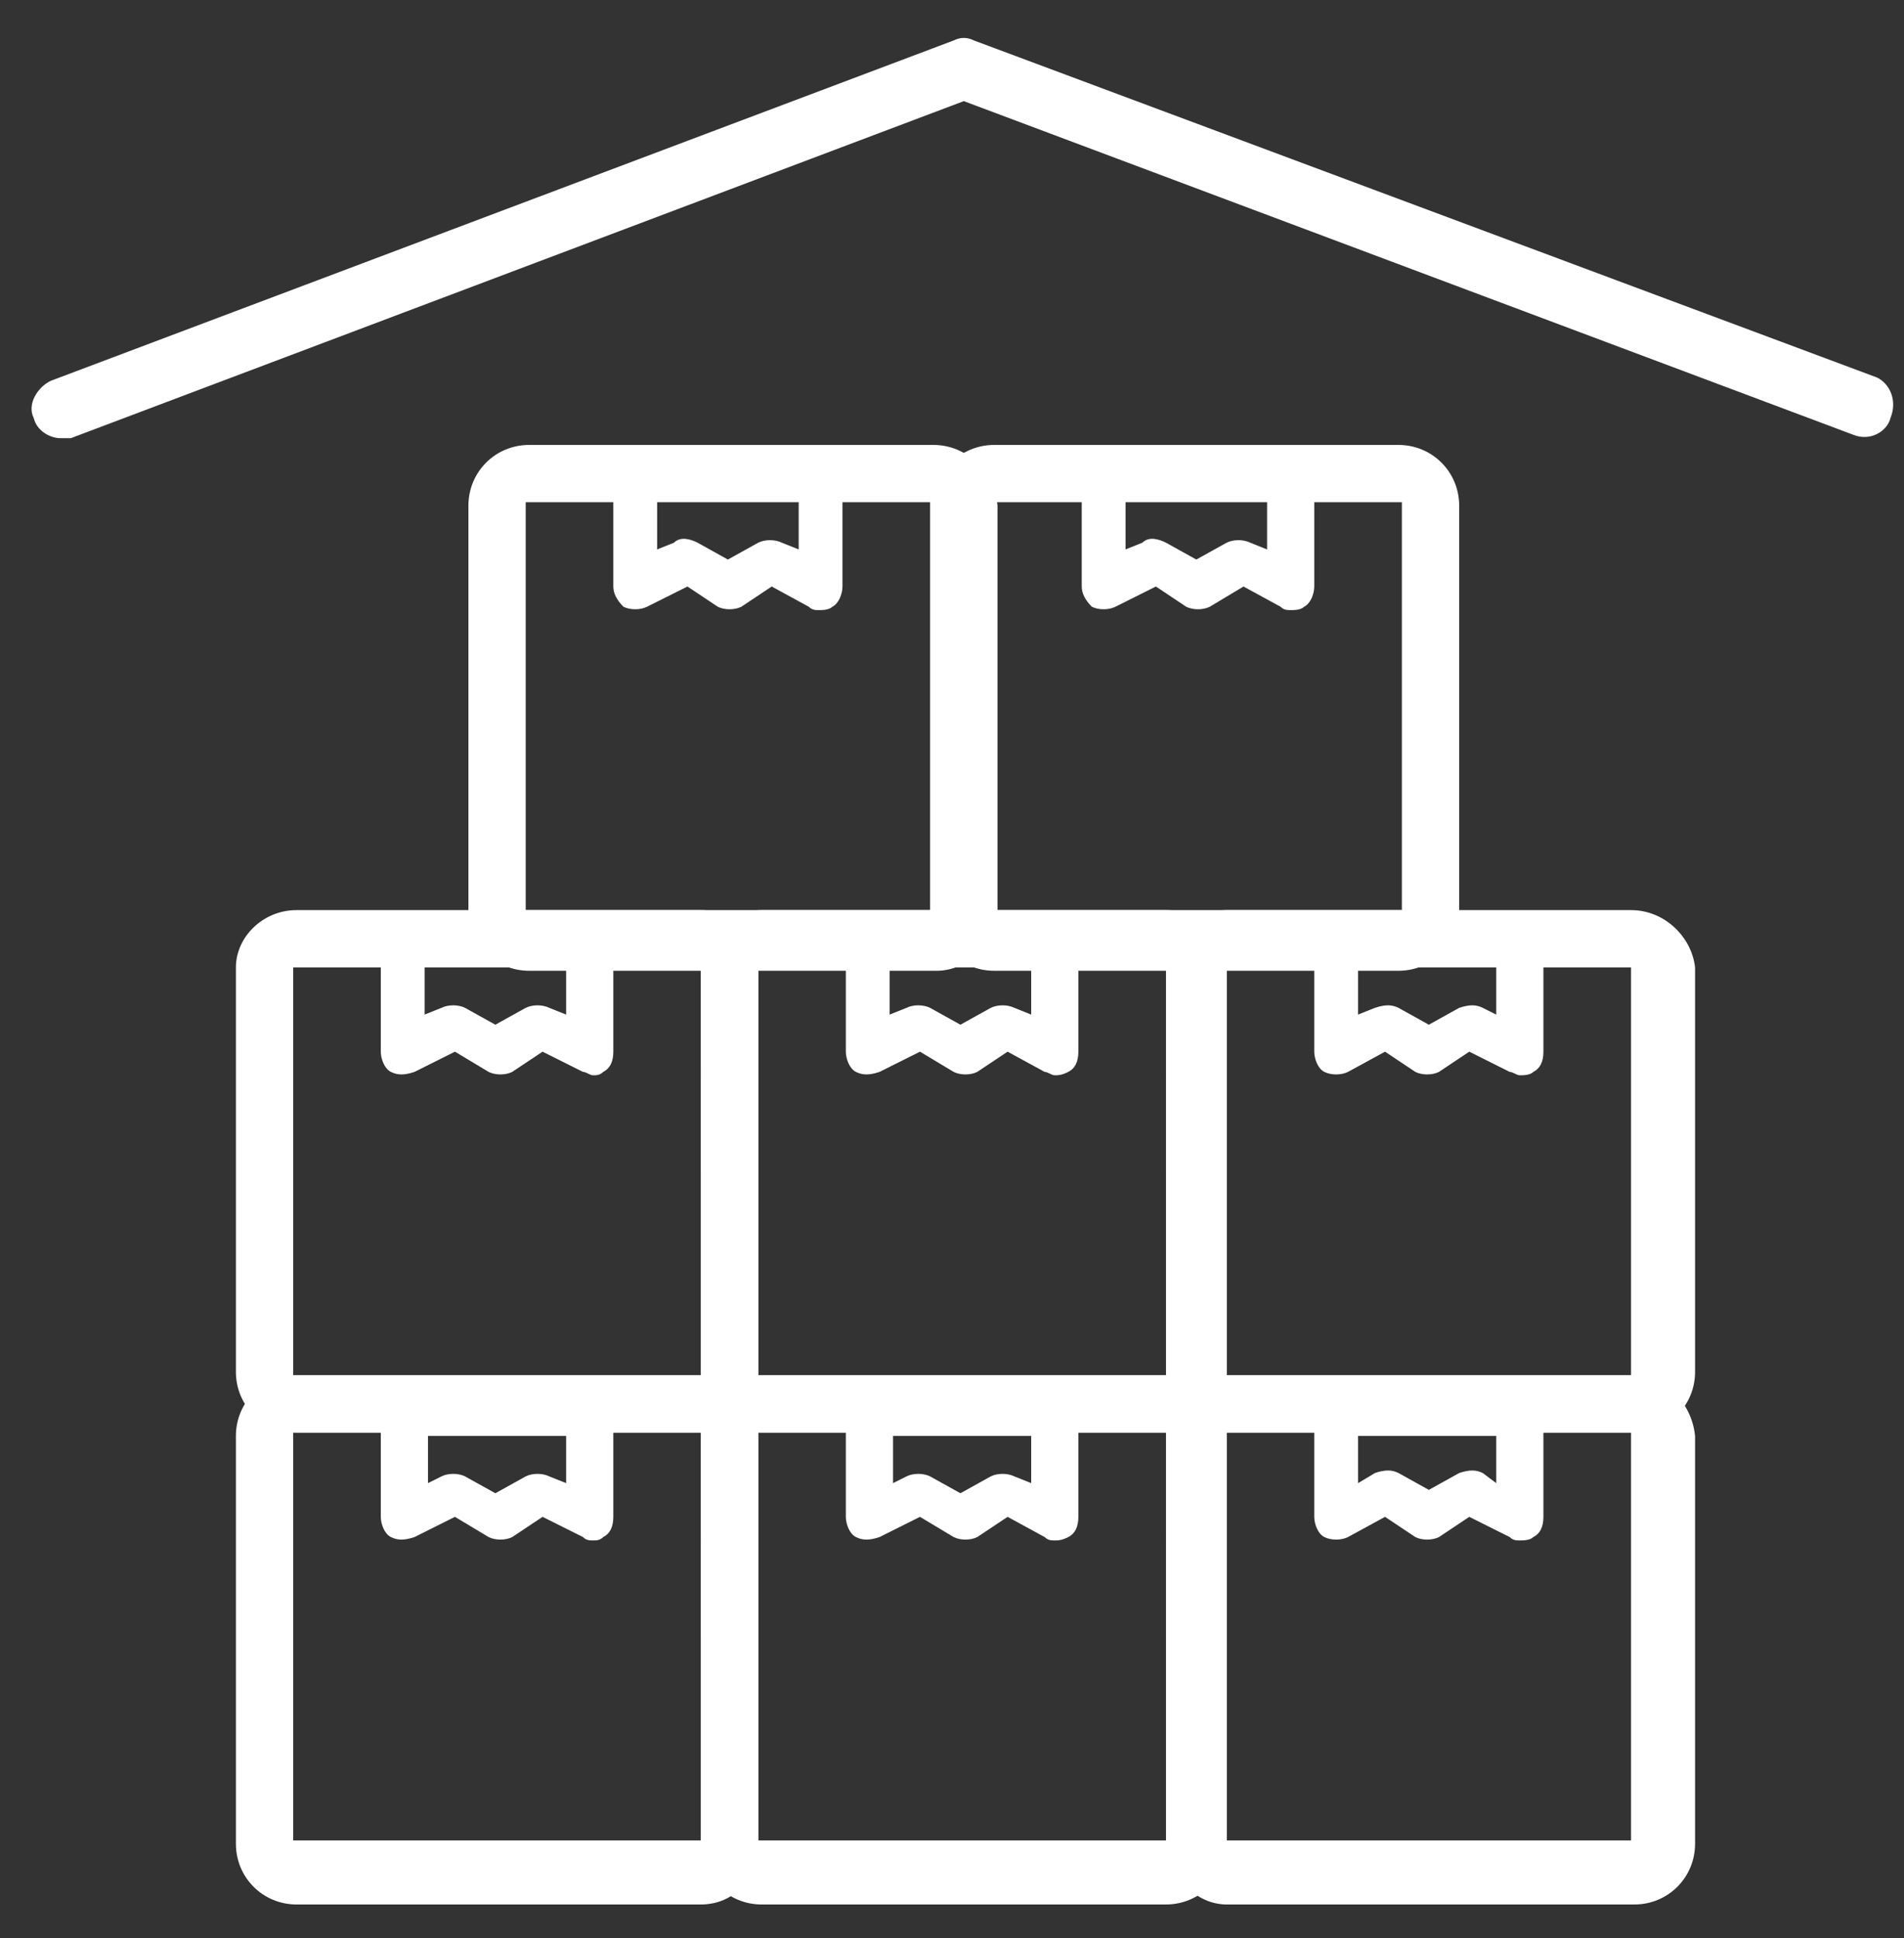
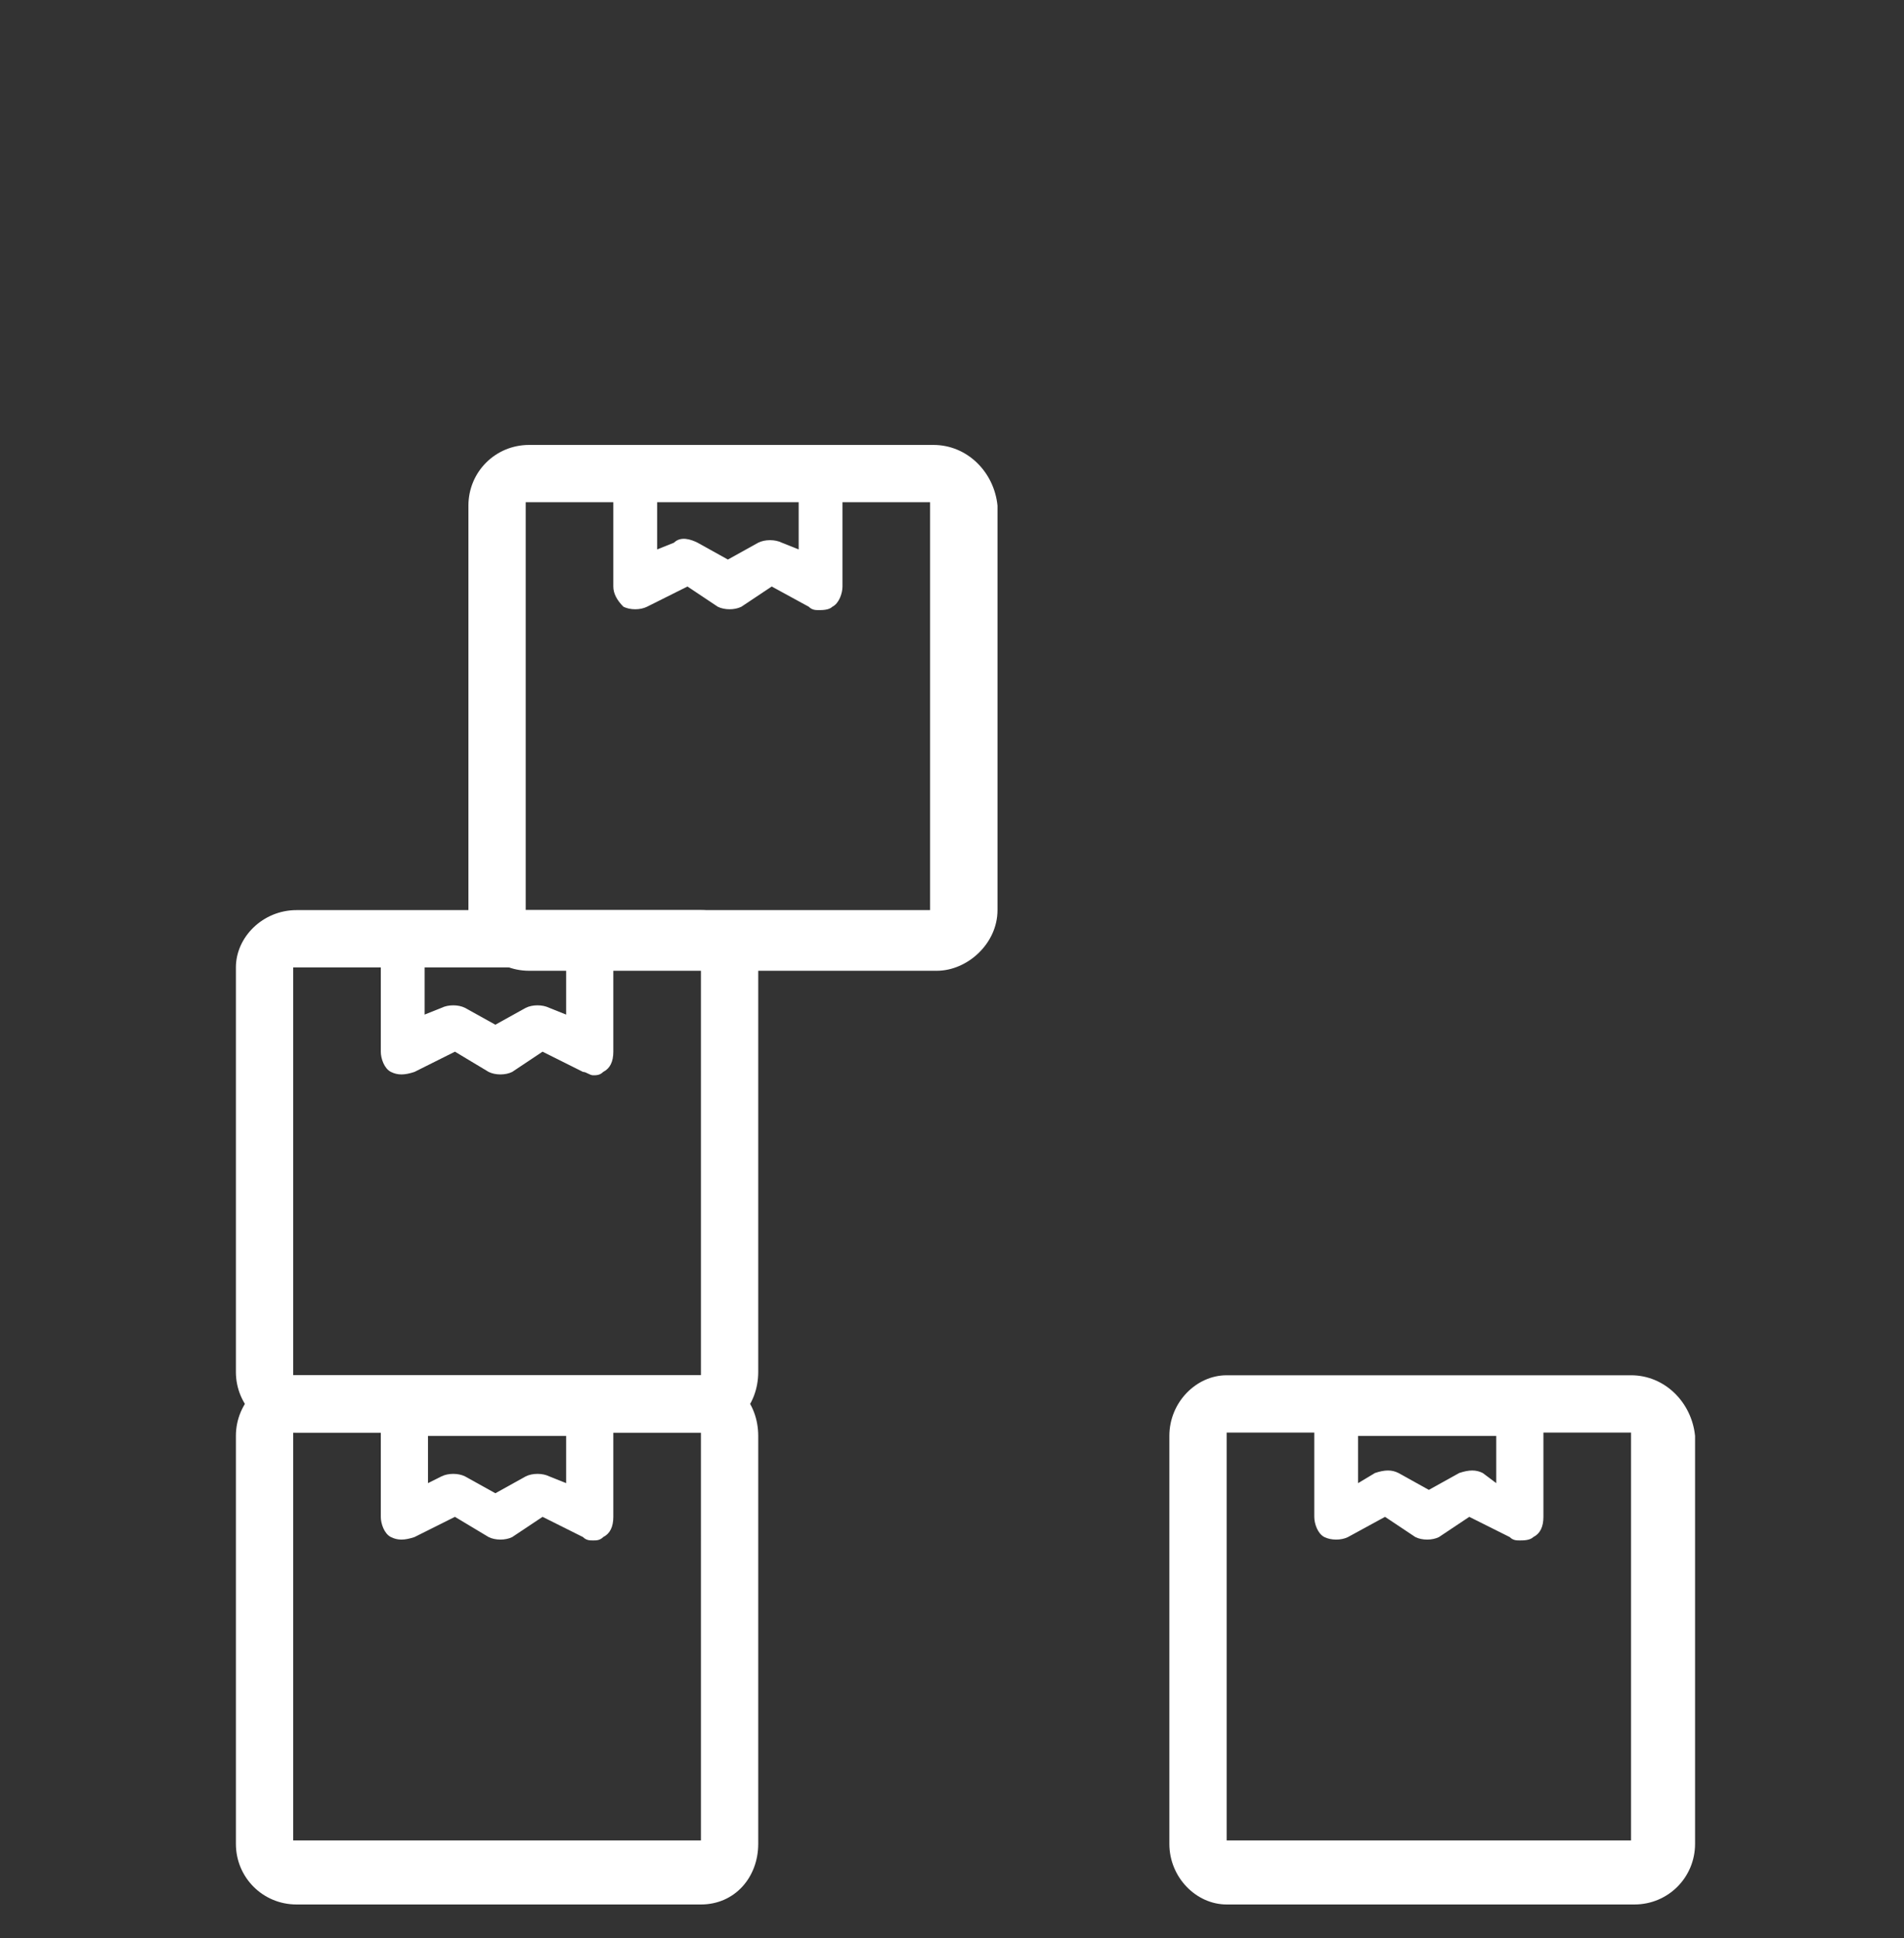
<svg xmlns="http://www.w3.org/2000/svg" version="1.1" id="Layer_1" x="0px" y="0px" viewBox="0 0 56.5 57.5" style="enable-background:new 0 0 56.5 57.5;" xml:space="preserve">
  <rect x="0" y="0" width="56.5" height="57.5" fill="#333333" stroke="none" />
  <style type="text/css">
	.st0{fill:#FFFFFF;}
</style>
  <path id="XMLID_83_" class="st0" d="M20.8,40.8h-12c-1,0-1.8,0.8-1.8,1.8v12.1c0,1,0.8,1.8,1.8,1.8h12c1,0,1.7-0.8,1.7-1.8V42.6  C22.5,41.6,21.8,40.8,20.8,40.8 M12.7,42.6h4.1V44l-0.5-0.2c-0.2-0.1-0.5-0.1-0.7,0l-0.9,0.5l-0.9-0.5c-0.2-0.1-0.5-0.1-0.7,0  L12.7,44V42.6z M20.8,54.6C20.8,54.7,20.8,54.7,20.8,54.6H8.7l0-12.1h2.6v2.5c0,0.2,0.1,0.5,0.3,0.6c0.2,0.1,0.4,0.1,0.7,0l1.2-0.6  l1,0.6c0.2,0.1,0.5,0.1,0.7,0l0.9-0.6l1.2,0.6c0.1,0.1,0.2,0.1,0.3,0.1c0.1,0,0.2,0,0.3-0.1c0.2-0.1,0.3-0.3,0.3-0.6v-2.5h2.6V54.6z  " />
-   <path id="XMLID_79_" class="st0" d="M34.6,40.8h-12c-1,0-1.8,0.8-1.8,1.8v12.1c0,1,0.8,1.8,1.8,1.8h12c1,0,1.8-0.8,1.8-1.8V42.6  C36.4,41.6,35.6,40.8,34.6,40.8 M26.5,42.6h4.1V44l-0.5-0.2c-0.2-0.1-0.5-0.1-0.7,0l-0.9,0.5l-0.9-0.5c-0.2-0.1-0.5-0.1-0.7,0  L26.5,44V42.6z M34.6,54.6C34.6,54.7,34.6,54.7,34.6,54.6H22.5l0-12.1h2.6v2.5c0,0.2,0.1,0.5,0.3,0.6c0.2,0.1,0.4,0.1,0.7,0l1.2-0.6  l1,0.6c0.2,0.1,0.5,0.1,0.7,0l0.9-0.6l1.1,0.6c0.1,0.1,0.2,0.1,0.3,0.1c0.1,0,0.2,0,0.4-0.1c0.2-0.1,0.3-0.3,0.3-0.6v-2.5h2.6V54.6z  " />
  <path id="XMLID_75_" class="st0" d="M48.4,40.8H36.4c-0.9,0-1.7,0.8-1.7,1.8v12.1c0,1,0.8,1.8,1.7,1.8h12.1c1,0,1.8-0.8,1.8-1.8  V42.6C50.2,41.6,49.4,40.8,48.4,40.8 M40.3,42.6h4.1V44L44,43.7c-0.2-0.1-0.4-0.1-0.7,0l-0.9,0.5l-0.9-0.5c-0.2-0.1-0.4-0.1-0.7,0  L40.3,44V42.6z M48.5,54.6C48.5,54.7,48.5,54.7,48.5,54.6H36.4l0-12.1h2.6v2.5c0,0.2,0.1,0.5,0.3,0.6c0.2,0.1,0.5,0.1,0.7,0l1.1-0.6  l0.9,0.6c0.2,0.1,0.5,0.1,0.7,0l0.9-0.6l1.2,0.6c0.1,0.1,0.2,0.1,0.3,0.1c0.1,0,0.3,0,0.4-0.1c0.2-0.1,0.3-0.3,0.3-0.6v-2.5h2.6  V54.6z" />
  <path id="XMLID_71_" class="st0" d="M20.8,27h-12c-1,0-1.8,0.8-1.8,1.7v12c0,1,0.8,1.8,1.8,1.8h12c1,0,1.7-0.8,1.7-1.8v-12  C22.5,27.8,21.8,27,20.8,27 M12.7,28.7l4.1,0v1.4l-0.5-0.2c-0.2-0.1-0.5-0.1-0.7,0l-0.9,0.5l-0.9-0.5c-0.2-0.1-0.5-0.1-0.7,0  l-0.5,0.2V28.7z M20.8,40.8C20.8,40.8,20.8,40.8,20.8,40.8H8.7l0-12.1h2.6v2.5c0,0.2,0.1,0.5,0.3,0.6c0.2,0.1,0.4,0.1,0.7,0l1.2-0.6  l1,0.6c0.2,0.1,0.5,0.1,0.7,0l0.9-0.6l1.2,0.6c0.1,0,0.2,0.1,0.3,0.1c0.1,0,0.2,0,0.3-0.1c0.2-0.1,0.3-0.3,0.3-0.6v-2.5h2.6V40.8z" />
-   <path id="XMLID_67_" class="st0" d="M34.6,27h-12c-1,0-1.8,0.8-1.8,1.7v12c0,1,0.8,1.8,1.8,1.8h12c1,0,1.8-0.8,1.8-1.8v-12  C36.4,27.8,35.6,27,34.6,27 M26.5,28.7l4.1,0v1.4l-0.5-0.2c-0.2-0.1-0.5-0.1-0.7,0l-0.9,0.5l-0.9-0.5c-0.2-0.1-0.5-0.1-0.7,0  l-0.5,0.2V28.7z M34.6,40.8C34.6,40.8,34.6,40.8,34.6,40.8H22.5l0-12.1h2.6v2.5c0,0.2,0.1,0.5,0.3,0.6c0.2,0.1,0.4,0.1,0.7,0  l1.2-0.6l1,0.6c0.2,0.1,0.5,0.1,0.7,0l0.9-0.6l1.1,0.6c0.1,0,0.2,0.1,0.3,0.1c0.1,0,0.2,0,0.4-0.1c0.2-0.1,0.3-0.3,0.3-0.6v-2.5h2.6  V40.8z" />
-   <path id="XMLID_13_" class="st0" d="M48.4,27H36.4c-0.9,0-1.7,0.8-1.7,1.7v12c0,1,0.8,1.8,1.7,1.8h12.1c1,0,1.8-0.8,1.8-1.8v-12  C50.2,27.8,49.4,27,48.4,27 M40.3,28.7l4.1,0v1.4L44,29.9c-0.2-0.1-0.4-0.1-0.7,0l-0.9,0.5l-0.9-0.5c-0.2-0.1-0.4-0.1-0.7,0  l-0.5,0.2V28.7z M48.5,40.8C48.5,40.8,48.5,40.8,48.5,40.8H36.4l0-12.1h2.6v2.5c0,0.2,0.1,0.5,0.3,0.6c0.2,0.1,0.5,0.1,0.7,0  l1.1-0.6l0.9,0.6c0.2,0.1,0.5,0.1,0.7,0l0.9-0.6l1.2,0.6c0.1,0,0.2,0.1,0.3,0.1c0.1,0,0.3,0,0.4-0.1c0.2-0.1,0.3-0.3,0.3-0.6v-2.5  h2.6V40.8z" />
  <path id="XMLID_9_" class="st0" d="M27.7,13.2H15.7c-1,0-1.8,0.8-1.8,1.8v12c0,1,0.8,1.8,1.8,1.8h12.1c0.9,0,1.8-0.8,1.8-1.8V15  C29.5,14,28.7,13.2,27.7,13.2 M19.6,14.9h4.1v1.4l-0.5-0.2c-0.2-0.1-0.5-0.1-0.7,0l-0.9,0.5l-0.9-0.5c-0.2-0.1-0.5-0.2-0.7,0  l-0.5,0.2V14.9z M27.7,27C27.7,27,27.7,27,27.7,27H15.6l0-12.1l2.6,0v2.5c0,0.2,0.1,0.4,0.3,0.6c0.2,0.1,0.5,0.1,0.7,0l1.2-0.6  l0.9,0.6c0.2,0.1,0.5,0.1,0.7,0l0.9-0.6l1.1,0.6c0.1,0.1,0.2,0.1,0.3,0.1c0.1,0,0.3,0,0.4-0.1c0.2-0.1,0.3-0.4,0.3-0.6v-2.5l2.6,0  V27z" />
-   <path id="XMLID_5_" class="st0" d="M41.5,13.2h-12c-1,0-1.8,0.8-1.8,1.8v12c0,1,0.8,1.8,1.8,1.8h12c1,0,1.8-0.8,1.8-1.8V15  C43.3,14,42.5,13.2,41.5,13.2 M33.4,14.9h4.2v1.4l-0.5-0.2c-0.2-0.1-0.5-0.1-0.7,0l-0.9,0.5l-0.9-0.5c-0.2-0.1-0.5-0.2-0.7,0  l-0.5,0.2V14.9z M41.6,27C41.6,27,41.5,27,41.6,27H29.5l0-12.1l2.6,0v2.5c0,0.2,0.1,0.4,0.3,0.6c0.2,0.1,0.5,0.1,0.7,0l1.2-0.6  l0.9,0.6c0.2,0.1,0.5,0.1,0.7,0l1-0.6L38,18c0.1,0.1,0.2,0.1,0.3,0.1c0.1,0,0.3,0,0.4-0.1c0.2-0.1,0.3-0.4,0.3-0.6v-2.5l2.6,0V27z" />
-   <path id="XMLID_4_" class="st0" d="M55.7,11.2l-26.8-10c-0.2-0.1-0.4-0.1-0.6,0L1.5,11.3C1.1,11.5,0.8,12,1,12.4  C1.1,12.8,1.5,13,1.8,13c0.1,0,0.2,0,0.3,0l26.5-10l26.4,9.9c0.5,0.2,1-0.1,1.1-0.5C56.3,11.9,56.1,11.4,55.7,11.2" />
</svg>